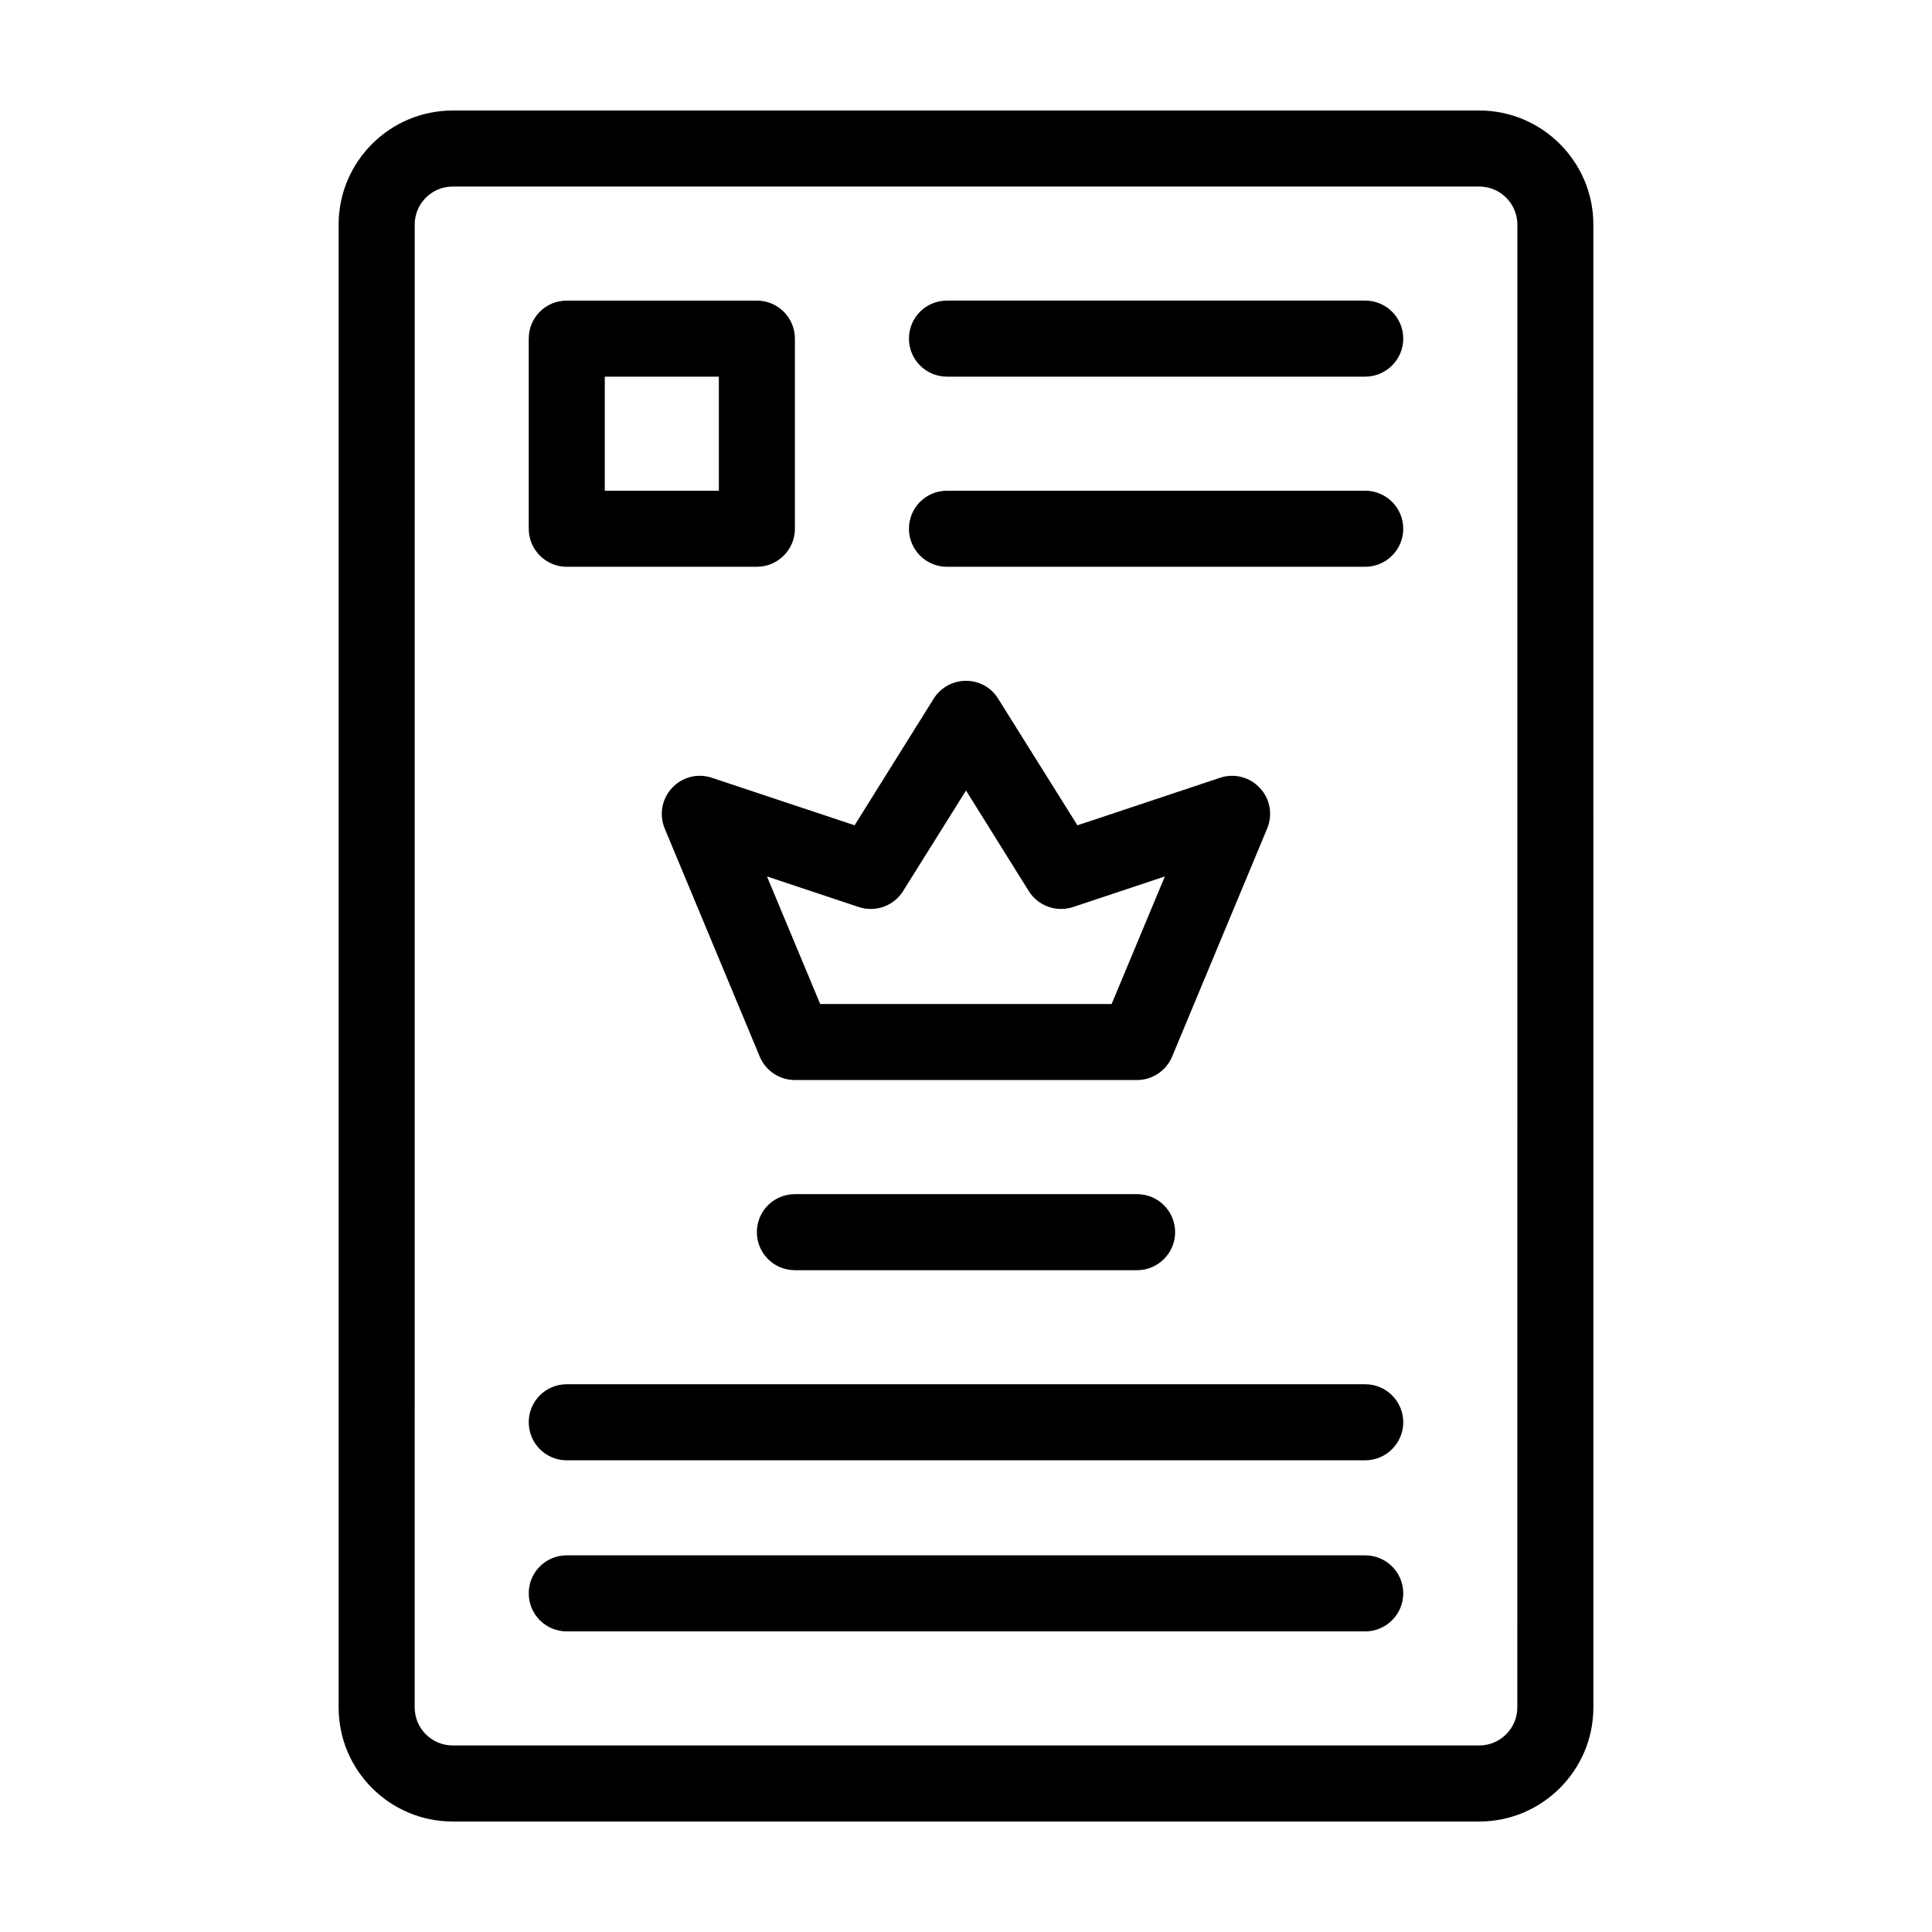
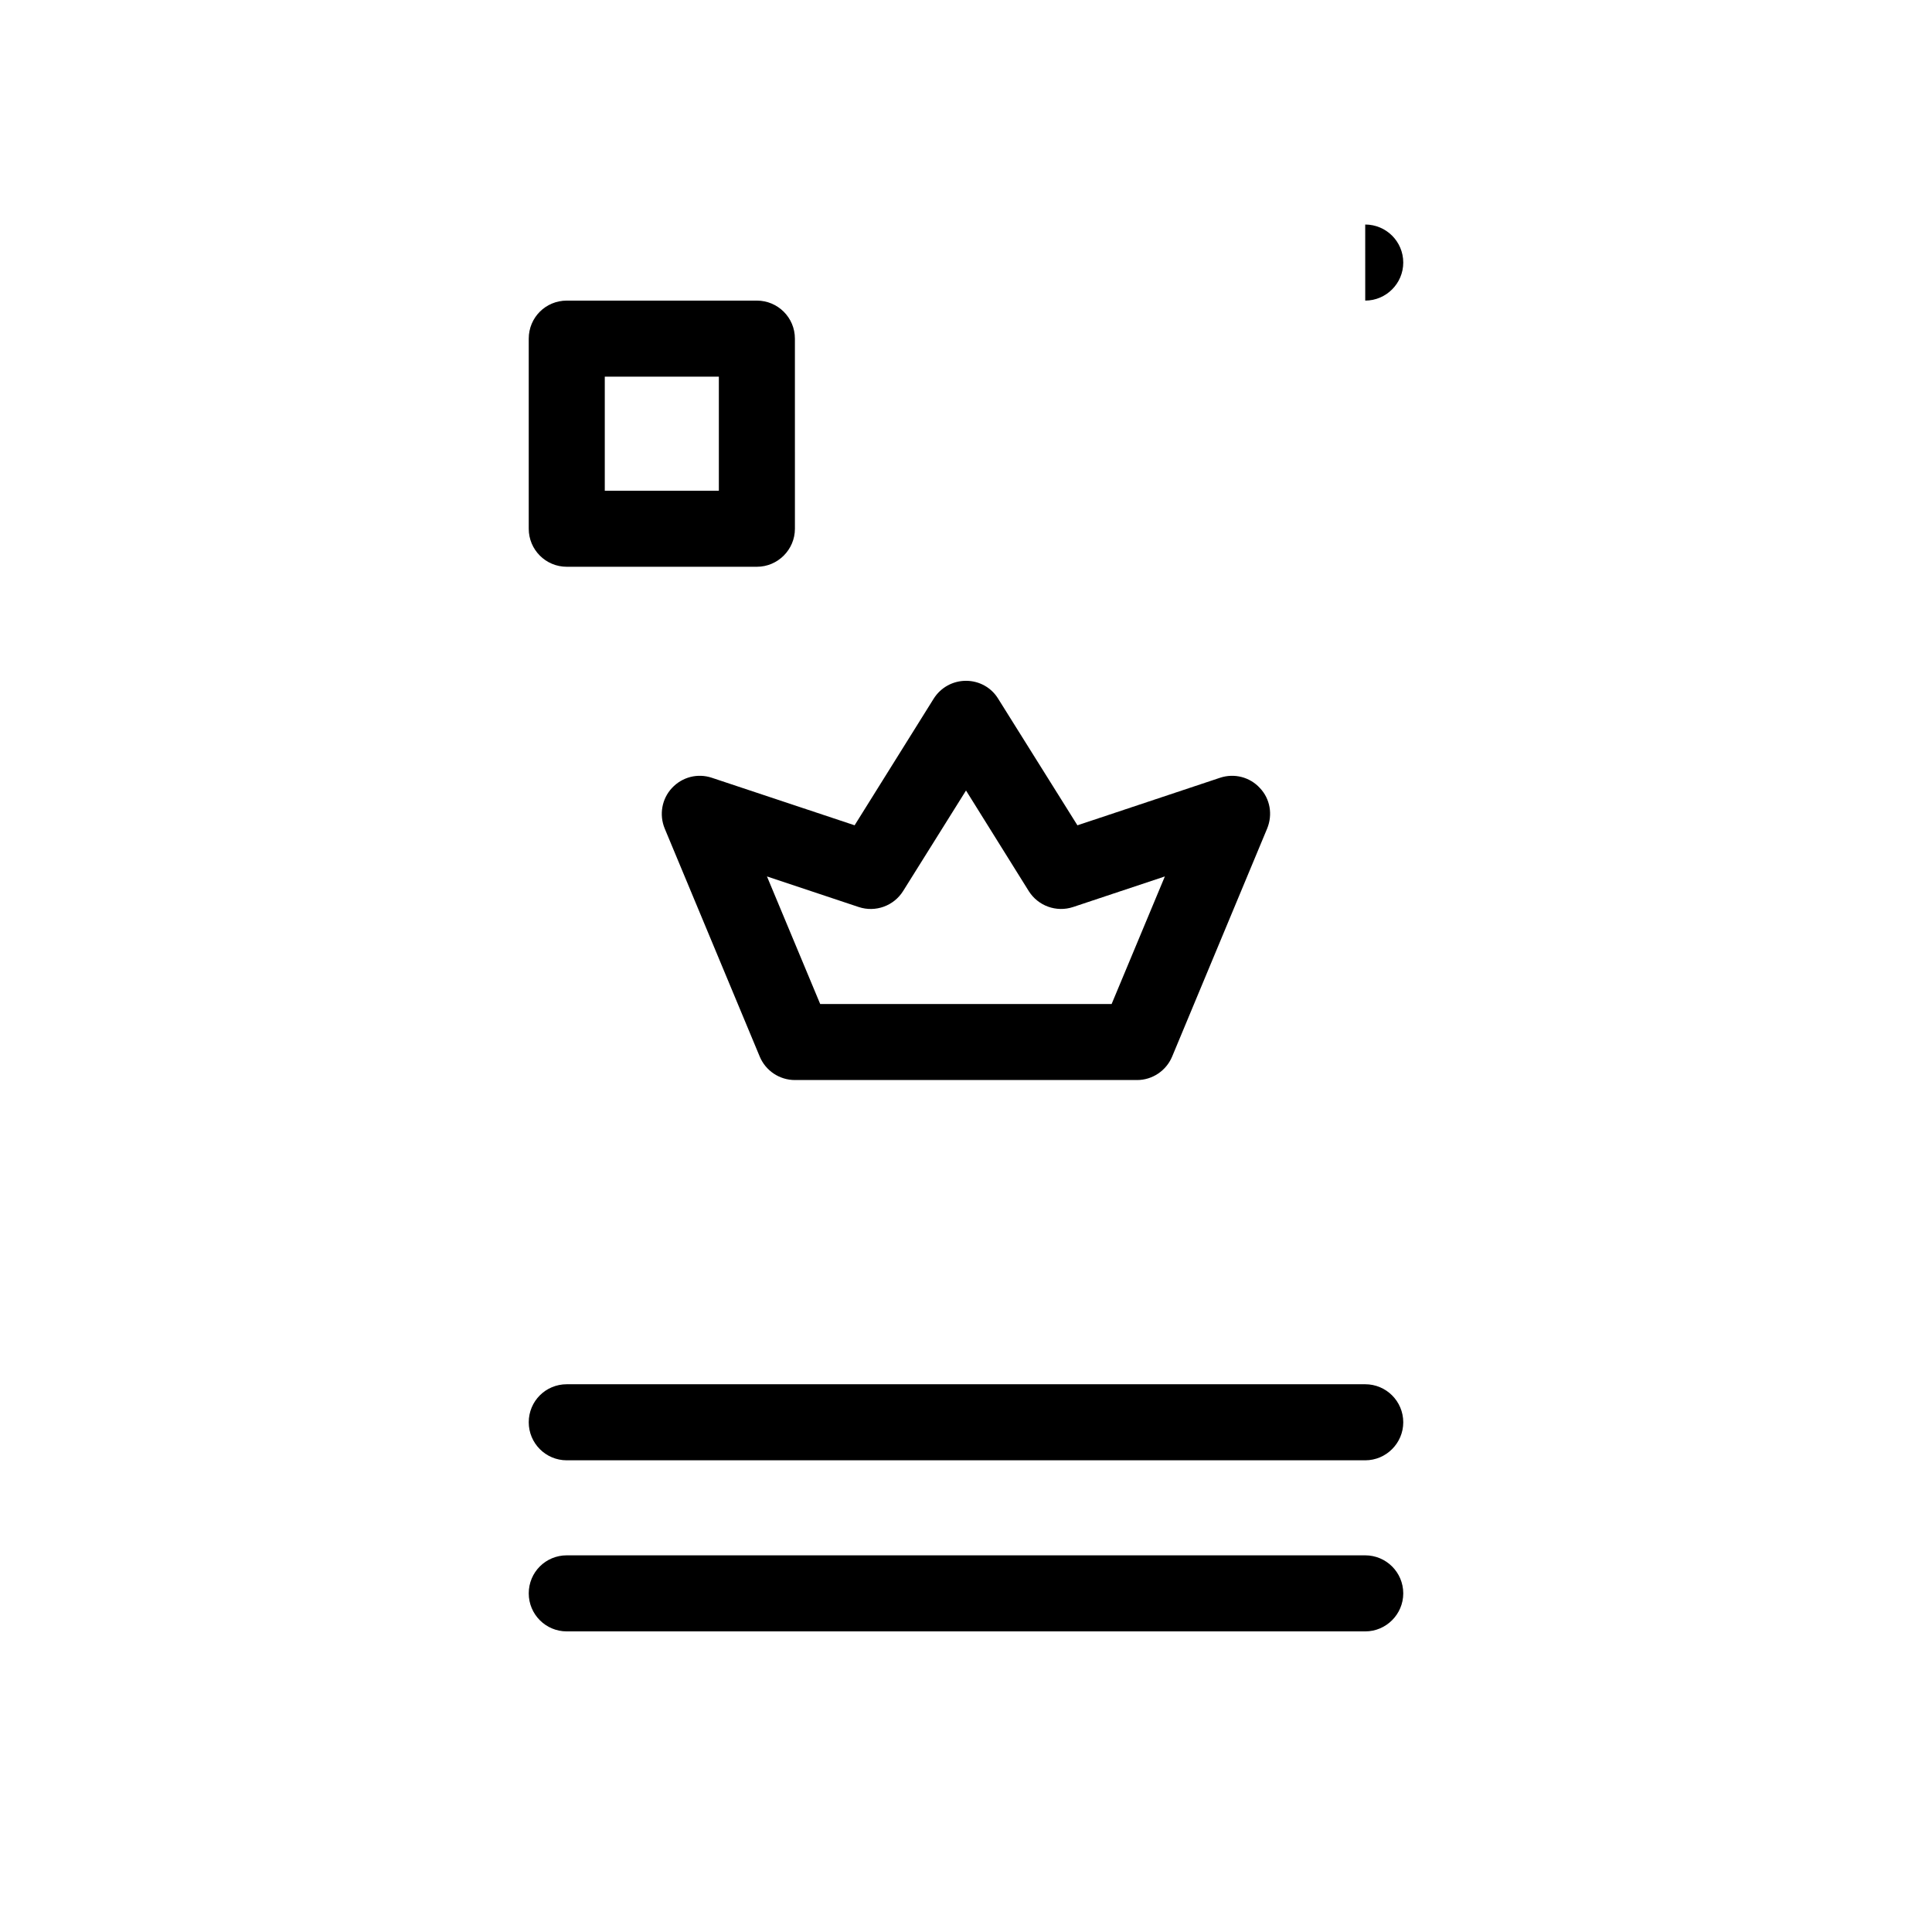
<svg xmlns="http://www.w3.org/2000/svg" fill="#000000" width="800px" height="800px" version="1.1" viewBox="144 144 512 512">
  <g>
-     <path d="m536.03 173.29h-272.06c-16.676 0-30.23 13.551-30.23 30.23v392.97c0 16.676 13.551 30.23 30.23 30.23h272.06c16.625 0 30.23-13.551 30.23-30.23l-0.004-392.98c0-16.676-13.602-30.227-30.227-30.227zm10.074 423.2c0 5.543-4.535 10.078-10.078 10.078l-272.05-0.004c-5.594 0-10.078-4.535-10.078-10.078l0.004-392.97c0-5.543 4.484-10.078 10.078-10.078h272.06c5.543 0 10.078 4.535 10.078 10.078z" />
-     <path d="m445.34 460.46h-90.684c-5.594 0-10.078 4.484-10.078 10.078 0 5.543 4.484 10.078 10.078 10.078h90.688c5.543 0 10.078-4.535 10.078-10.078-0.004-5.594-4.539-10.078-10.082-10.078z" />
-     <path d="m505.8 274.05h-110.84c-5.594 0-10.078 4.484-10.078 10.078 0 5.543 4.484 10.078 10.078 10.078h110.84c5.543 0 10.078-4.535 10.078-10.078-0.004-5.594-4.539-10.078-10.082-10.078z" />
-     <path d="m505.8 223.66h-110.84c-5.594 0-10.078 4.484-10.078 10.078 0 5.543 4.484 10.078 10.078 10.078h110.84c5.543 0 10.078-4.535 10.078-10.078-0.004-5.594-4.539-10.078-10.082-10.078z" />
+     <path d="m505.8 223.66h-110.84h110.84c5.543 0 10.078-4.535 10.078-10.078-0.004-5.594-4.539-10.078-10.082-10.078z" />
    <path d="m477.89 352.84c-2.672-2.922-6.801-3.981-10.578-2.719l-37.785 12.594-21.008-33.555c-1.816-2.973-5.039-4.738-8.516-4.738s-6.699 1.762-8.566 4.734l-20.957 33.555-37.836-12.594c-3.777-1.258-7.859-0.203-10.578 2.719-2.672 2.871-3.426 7.055-1.914 10.73l25.191 60.457c1.559 3.731 5.234 6.199 9.316 6.199h90.688c4.031 0 7.707-2.469 9.27-6.195l25.191-60.457c1.508-3.68 0.805-7.859-1.918-10.73zm-39.297 57.23h-77.234l-14.105-33.805 24.336 8.113c4.434 1.461 9.27-0.301 11.738-4.231l16.676-26.656 16.625 26.652c2.469 3.93 7.305 5.691 11.738 4.231l24.336-8.113z" />
    <path d="m294.2 294.2h50.383c5.543 0 10.078-4.535 10.078-10.078l-0.004-50.379c0-5.594-4.535-10.078-10.078-10.078h-50.379c-5.594 0-10.078 4.484-10.078 10.078v50.383c0 5.539 4.484 10.074 10.078 10.074zm10.074-50.383h30.23v30.23h-30.23z" />
    <path d="m505.8 510.84h-211.6c-5.594 0-10.078 4.484-10.078 10.078 0 5.543 4.484 10.078 10.078 10.078h211.6c5.543 0 10.078-4.535 10.078-10.078-0.004-5.594-4.539-10.078-10.082-10.078z" />
    <path d="m505.8 556.18h-211.6c-5.594 0-10.078 4.484-10.078 10.078 0 5.543 4.484 10.078 10.078 10.078h211.6c5.543 0 10.078-4.535 10.078-10.078-0.004-5.594-4.539-10.078-10.082-10.078z" />
  </g>
</svg>